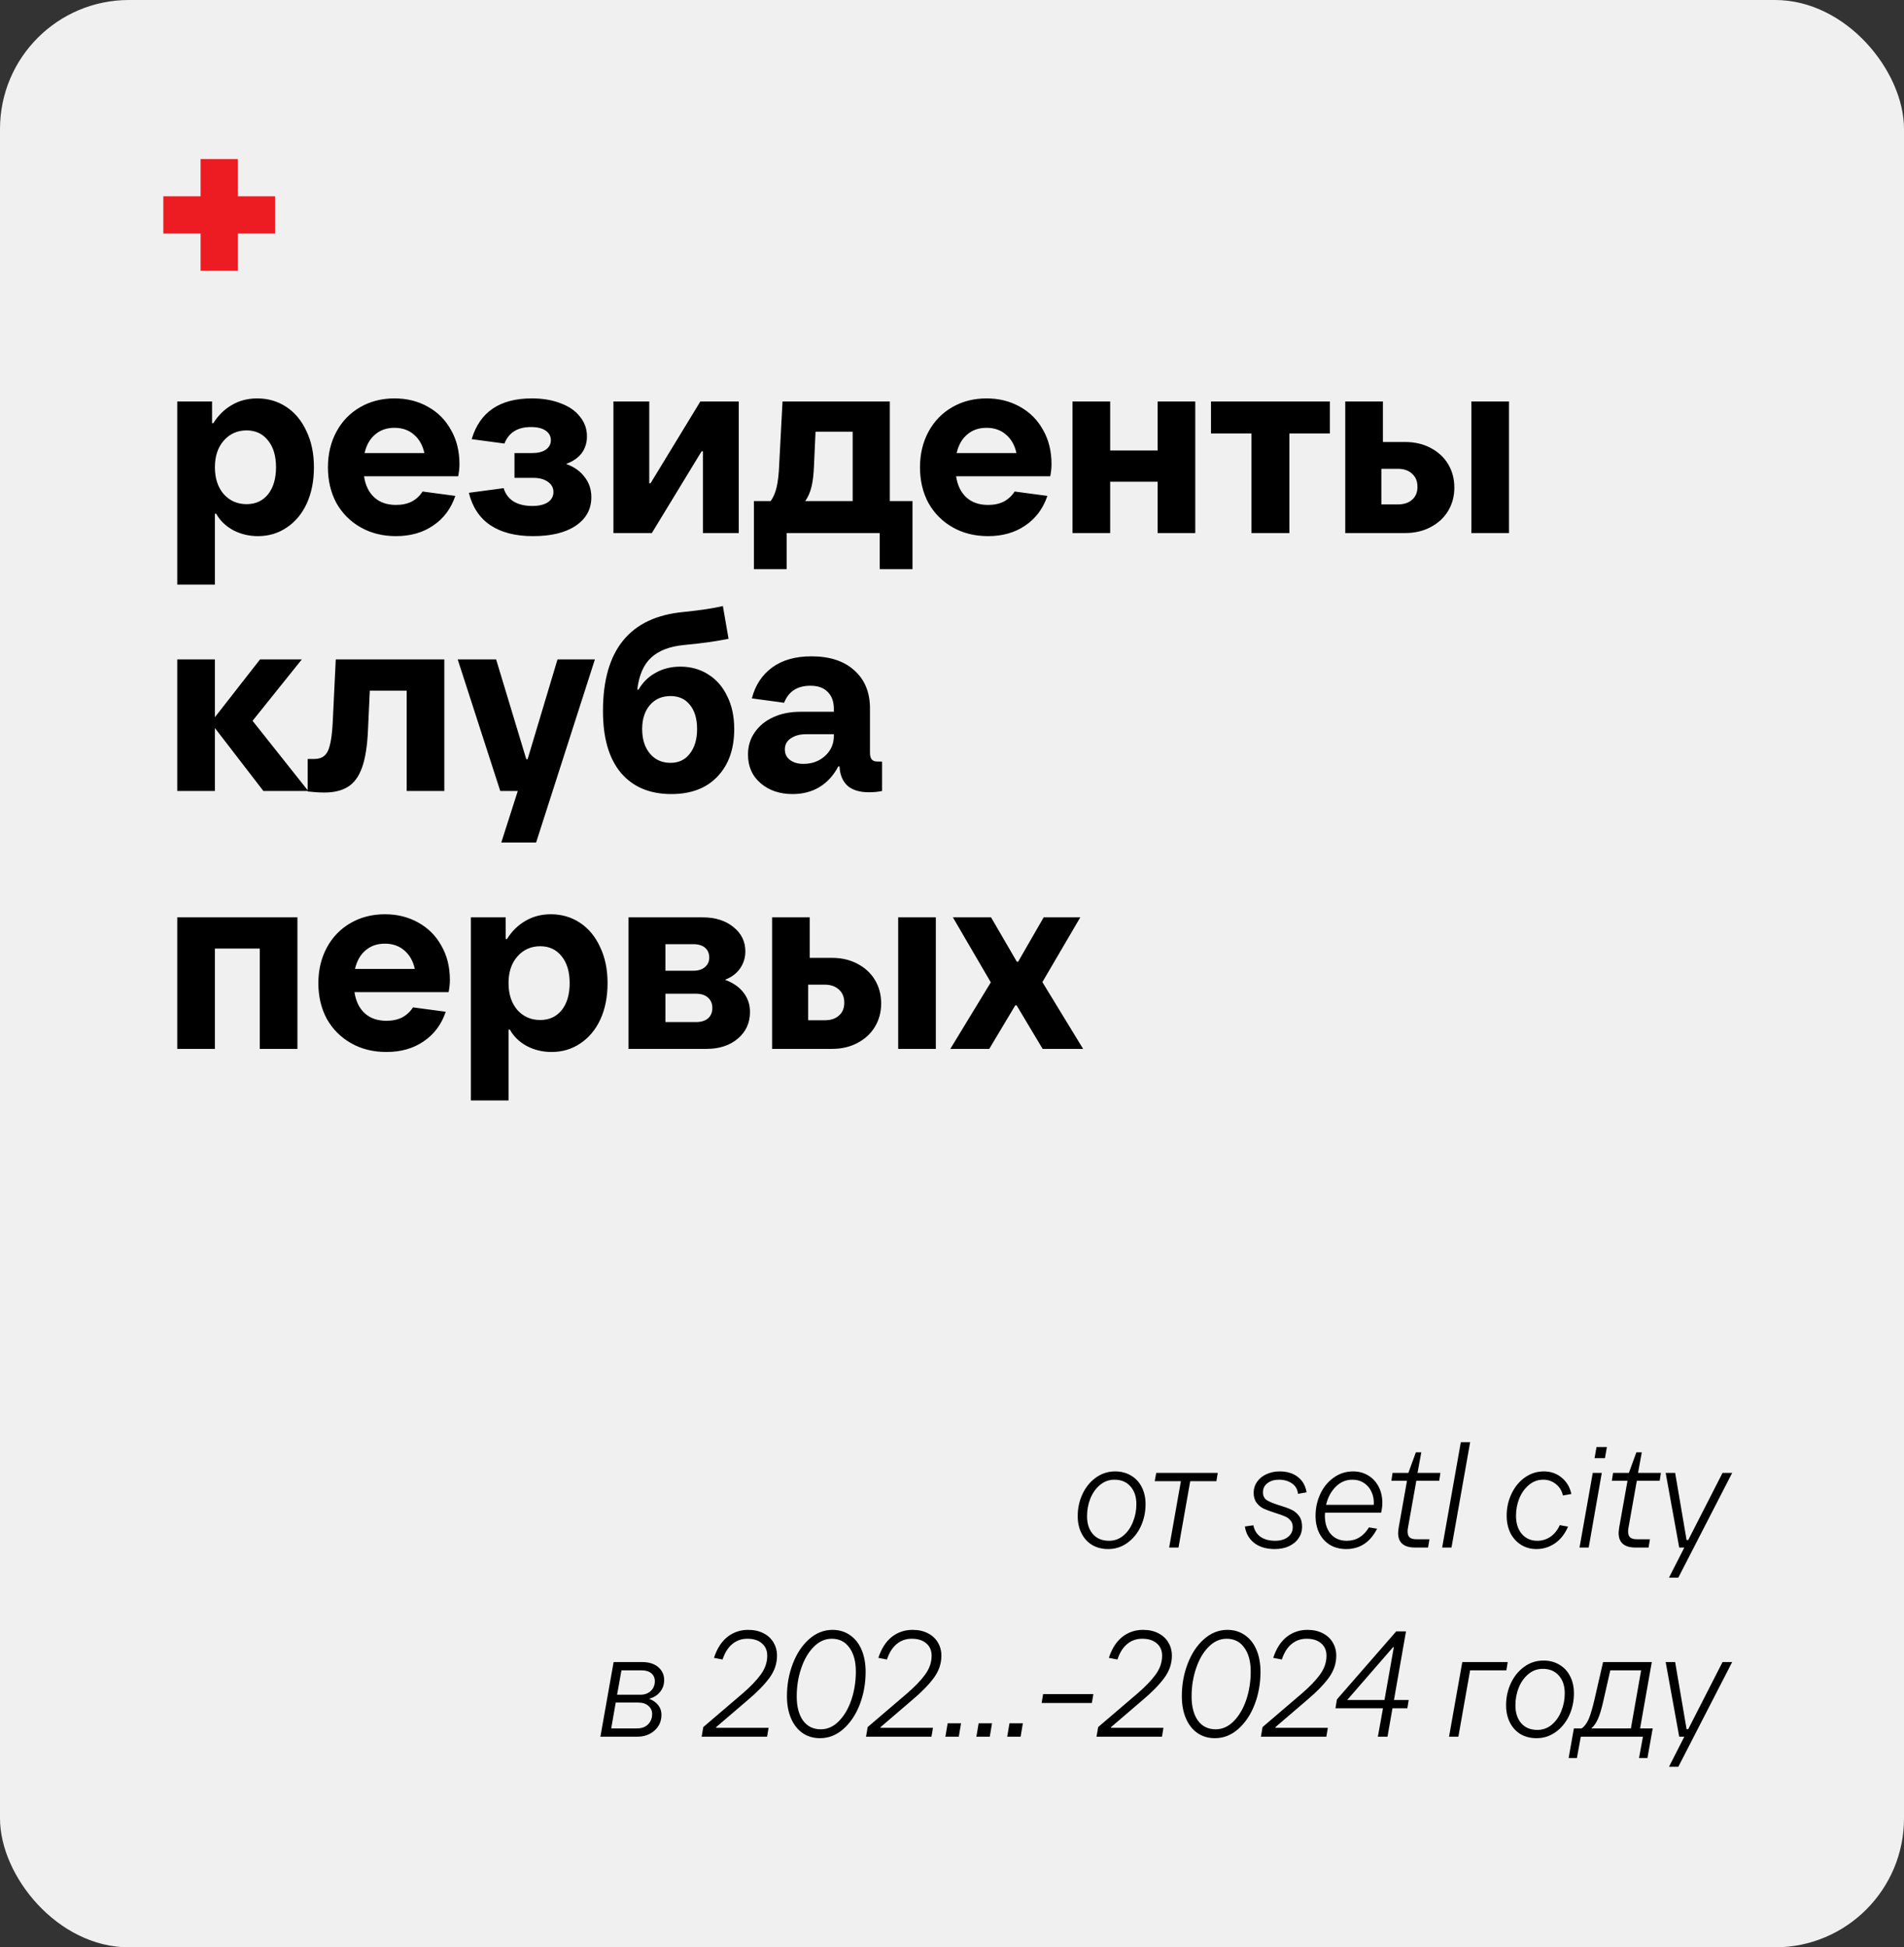
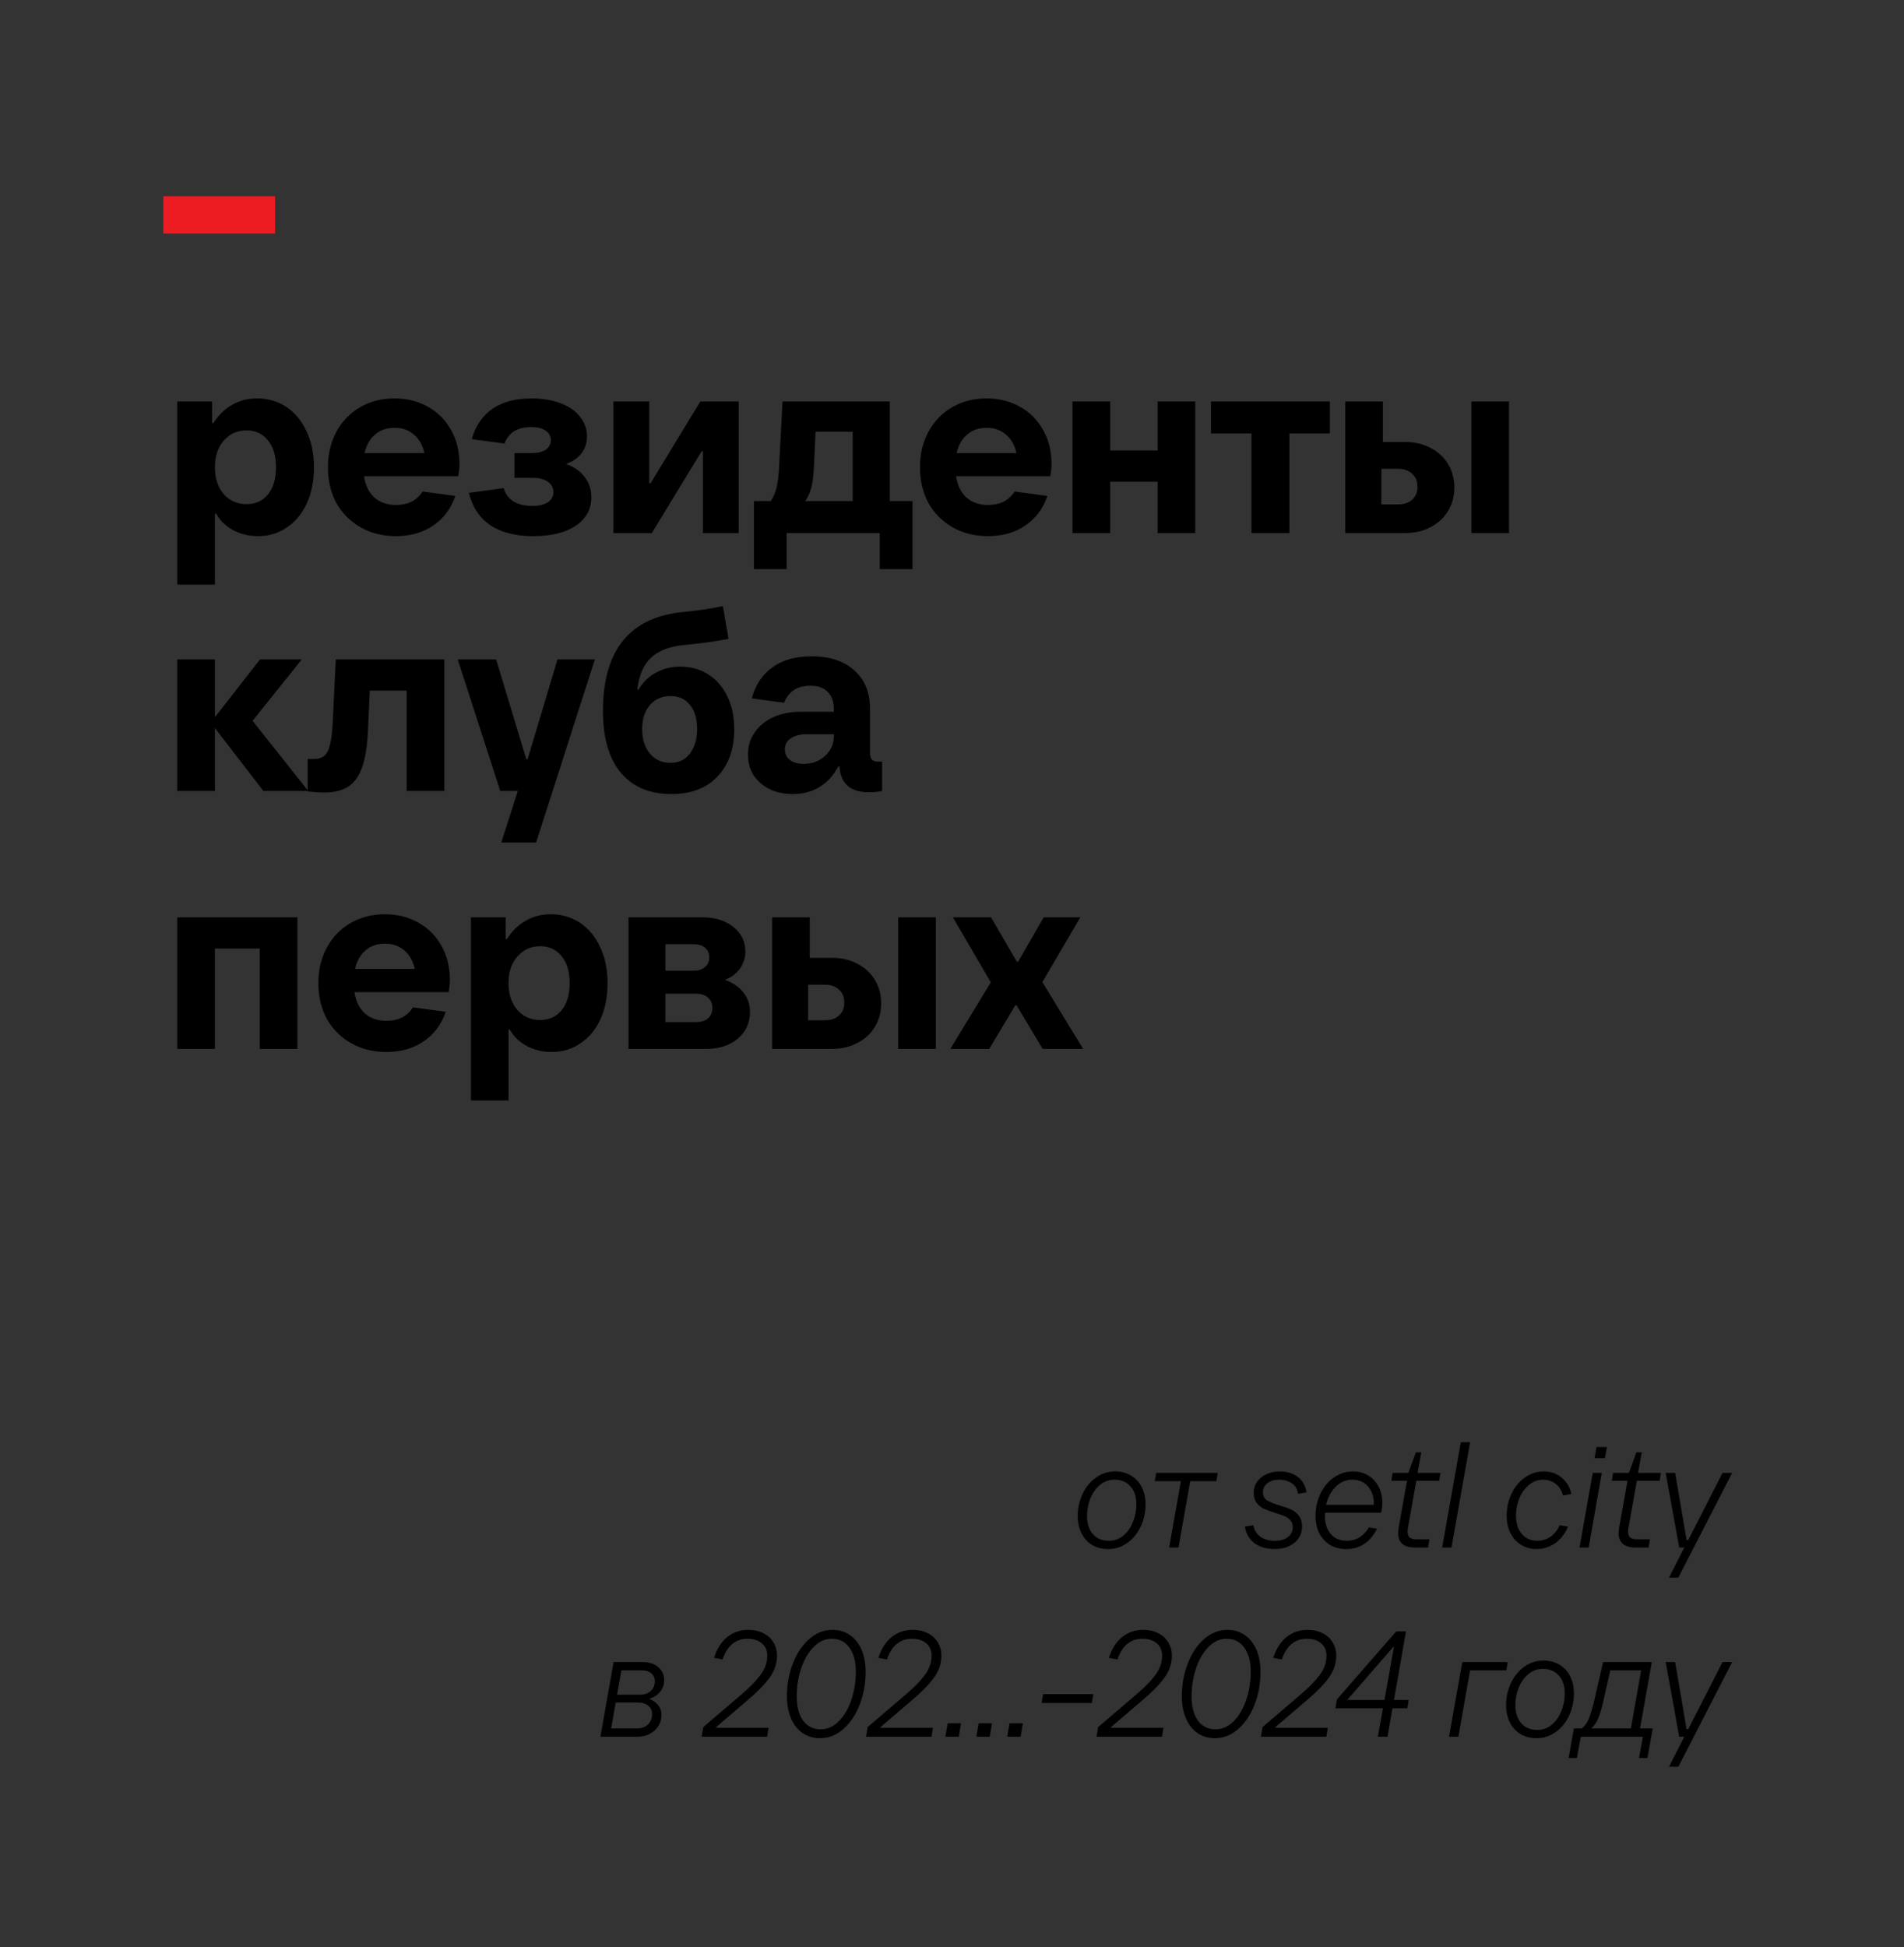
<svg xmlns="http://www.w3.org/2000/svg" width="443" height="453" viewBox="0 0 443 453" fill="none">
  <rect x="0" y="0" width="443" height="453" fill="#333333" stroke="none" />
-   <rect width="443" height="453" rx="30" fill="#F0F0F0" />
-   <rect x="46.668" y="37" width="8.667" height="26" fill="#EC1C22" />
  <rect x="64" y="45.666" width="8.667" height="26" transform="rotate(90 64 45.666)" fill="#EC1C22" />
  <path d="M41.24 136V93.4H49.34V98.44H49.64C50.76 96.64 52.18 95.24 53.9 94.24C55.66 93.2 57.64 92.68 59.84 92.68C62.36 92.68 64.62 93.34 66.62 94.66C68.62 95.98 70.18 97.86 71.3 100.3C72.46 102.7 73.04 105.5 73.04 108.7C73.04 111.9 72.48 114.72 71.36 117.16C70.24 119.56 68.68 121.42 66.68 122.74C64.72 124.06 62.5 124.72 60.02 124.72C57.94 124.72 56.02 124.26 54.26 123.34C52.5 122.38 51.18 121.1 50.3 119.5H50V136H41.24ZM57.38 117.28C59.46 117.28 61.12 116.52 62.36 115C63.6 113.44 64.22 111.34 64.22 108.7C64.22 106.06 63.6 103.98 62.36 102.46C61.12 100.9 59.46 100.12 57.38 100.12C55.22 100.12 53.44 100.92 52.04 102.52C50.68 104.08 50 106.14 50 108.7C50 111.26 50.68 113.34 52.04 114.94C53.44 116.5 55.22 117.28 57.38 117.28ZM106.9 107.98C106.9 108.86 106.8 109.8 106.6 110.8H84.7C85.02 112.92 85.82 114.56 87.1 115.72C88.38 116.88 90.06 117.46 92.14 117.46C93.54 117.46 94.76 117.2 95.8 116.68C96.84 116.12 97.68 115.34 98.32 114.34L105.94 115.36C104.94 118.32 103.22 120.62 100.78 122.26C98.38 123.9 95.5 124.72 92.14 124.72C89.06 124.72 86.32 124.04 83.92 122.68C81.52 121.32 79.64 119.44 78.28 117.04C76.96 114.6 76.3 111.82 76.3 108.7C76.3 105.62 76.96 102.86 78.28 100.42C79.6 97.98 81.44 96.08 83.8 94.72C86.16 93.36 88.82 92.68 91.78 92.68C94.66 92.68 97.24 93.32 99.52 94.6C101.84 95.88 103.64 97.68 104.92 100C106.24 102.28 106.9 104.94 106.9 107.98ZM91.78 99.52C89.98 99.52 88.48 100.04 87.28 101.08C86.08 102.08 85.26 103.52 84.82 105.4H98.74C98.34 103.56 97.52 102.12 96.28 101.08C95.08 100.04 93.58 99.52 91.78 99.52ZM131.707 107.92C133.587 108.6 135.027 109.62 136.027 110.98C137.067 112.3 137.587 113.86 137.587 115.66C137.587 118.46 136.367 120.68 133.927 122.32C131.527 123.92 128.227 124.72 124.027 124.72C119.947 124.72 116.647 123.88 114.127 122.2C111.607 120.52 109.927 118 109.087 114.64L117.187 113.56C117.587 114.92 118.367 115.96 119.527 116.68C120.687 117.36 122.127 117.7 123.847 117.7C125.367 117.7 126.567 117.42 127.447 116.86C128.327 116.26 128.767 115.46 128.767 114.46C128.767 113.46 128.327 112.66 127.447 112.06C126.607 111.46 125.467 111.16 124.027 111.16H119.707V105.4H123.727C125.127 105.4 126.207 105.14 126.967 104.62C127.767 104.06 128.167 103.32 128.167 102.4C128.167 101.48 127.767 100.74 126.967 100.18C126.167 99.62 125.027 99.34 123.547 99.34C120.427 99.34 118.367 100.62 117.367 103.18L109.747 102.16C111.627 95.84 116.287 92.68 123.727 92.68C126.287 92.68 128.527 93.06 130.447 93.82C132.407 94.54 133.907 95.58 134.947 96.94C136.027 98.26 136.567 99.78 136.567 101.5C136.567 103.02 136.147 104.34 135.307 105.46C134.467 106.54 133.267 107.36 131.707 107.92ZM151.664 124H142.724V93.4H151.064V112.42H151.364L162.944 93.4H171.884V124H163.544V104.98H163.244L151.664 124ZM207.029 116.56H212.309V132.4H204.689V124H183.029V132.4H175.409V116.56H179.309C179.909 115.76 180.369 114.7 180.689 113.38C181.009 112.02 181.209 110.28 181.289 108.16L182.069 93.4H207.029V116.56ZM198.389 116.56V100.42H189.749L189.389 108.34C189.309 110.38 189.109 112.04 188.789 113.32C188.469 114.6 187.989 115.68 187.349 116.56H198.389ZM244.654 107.98C244.654 108.86 244.554 109.8 244.354 110.8H222.454C222.774 112.92 223.574 114.56 224.854 115.72C226.134 116.88 227.814 117.46 229.894 117.46C231.294 117.46 232.514 117.2 233.554 116.68C234.594 116.12 235.434 115.34 236.074 114.34L243.694 115.36C242.694 118.32 240.974 120.62 238.534 122.26C236.134 123.9 233.254 124.72 229.894 124.72C226.814 124.72 224.074 124.04 221.674 122.68C219.274 121.32 217.394 119.44 216.034 117.04C214.714 114.6 214.054 111.82 214.054 108.7C214.054 105.62 214.714 102.86 216.034 100.42C217.354 97.98 219.194 96.08 221.554 94.72C223.914 93.36 226.574 92.68 229.534 92.68C232.414 92.68 234.994 93.32 237.274 94.6C239.594 95.88 241.394 97.68 242.674 100C243.994 102.28 244.654 104.94 244.654 107.98ZM229.534 99.52C227.734 99.52 226.234 100.04 225.034 101.08C223.834 102.08 223.014 103.52 222.574 105.4H236.494C236.094 103.56 235.274 102.12 234.034 101.08C232.834 100.04 231.334 99.52 229.534 99.52ZM269.341 104.8V93.4H278.101V124H269.341V112.06H258.301V124H249.541V93.4H258.301V104.8H269.341ZM300 124H291.18V100.84H281.76V93.4H309.42V100.84H300V124ZM326.918 102.82C329.158 102.82 331.138 103.28 332.858 104.2C334.618 105.12 335.978 106.38 336.938 107.98C337.898 109.58 338.378 111.4 338.378 113.44C338.378 115.44 337.898 117.24 336.938 118.84C335.978 120.44 334.618 121.7 332.858 122.62C331.138 123.54 329.158 124 326.918 124H312.998V93.4H321.758V102.82H326.918ZM342.338 124V93.4H351.098V124H342.338ZM325.238 117.34C326.638 117.34 327.738 116.98 328.538 116.26C329.378 115.54 329.798 114.54 329.798 113.26C329.798 111.94 329.378 110.92 328.538 110.2C327.738 109.44 326.638 109.06 325.238 109.06H321.398V117.34H325.238ZM58.76 167.68L71.72 184H61.28L50 169.36V184H41.24V153.4H50V166.84L60.5 153.4H70.22L58.76 167.68ZM78.121 153.4H103.381V184H94.621V160.66H86.041L85.621 169.78C85.461 173.5 85.001 176.42 84.241 178.54C83.481 180.66 82.381 182.16 80.941 183.04C79.541 183.92 77.721 184.36 75.481 184.36C74.321 184.36 73.021 184.28 71.581 184.12V176.56H73.081C74.081 176.56 74.861 176.32 75.421 175.84C76.021 175.36 76.461 174.54 76.741 173.38C77.061 172.18 77.281 170.48 77.401 168.28L78.121 153.4ZM122.753 176.62L129.713 153.4H138.413L124.733 196H116.633L120.473 184H116.393L106.493 153.4H115.433L122.453 176.62H122.753ZM156.191 184.72C151.151 184.72 147.231 183.06 144.431 179.74C141.671 176.42 140.291 171.64 140.291 165.4C140.291 151.2 146.551 143.52 159.071 142.36C162.991 141.96 166.031 141.5 168.191 140.98L169.511 148.6C166.551 149.2 163.111 149.68 159.191 150.04C155.831 150.36 153.271 151.34 151.511 152.98C149.751 154.58 148.671 157.06 148.271 160.42H148.571C149.531 158.74 150.851 157.44 152.531 156.52C154.211 155.56 156.131 155.08 158.291 155.08C160.731 155.08 162.891 155.68 164.771 156.88C166.691 158.08 168.171 159.78 169.211 161.98C170.291 164.14 170.831 166.68 170.831 169.6C170.831 174.24 169.531 177.92 166.931 180.64C164.371 183.36 160.791 184.72 156.191 184.72ZM156.011 177.46C157.931 177.46 159.431 176.74 160.511 175.3C161.631 173.86 162.191 171.96 162.191 169.6C162.191 167.2 161.631 165.32 160.511 163.96C159.431 162.6 157.931 161.92 156.011 161.92C154.011 161.92 152.411 162.62 151.211 164.02C150.011 165.42 149.411 167.28 149.411 169.6C149.411 171.96 150.011 173.86 151.211 175.3C152.411 176.74 154.011 177.46 156.011 177.46ZM205.234 177.16V184C204.354 184.2 203.334 184.3 202.174 184.3C199.974 184.3 198.294 183.78 197.134 182.74C196.014 181.66 195.414 180.18 195.334 178.3H195.034C193.954 180.38 192.494 181.98 190.654 183.1C188.854 184.18 186.774 184.72 184.414 184.72C181.414 184.72 178.934 183.88 176.974 182.2C175.014 180.52 174.034 178.3 174.034 175.54C174.034 173.58 174.554 171.86 175.594 170.38C176.634 168.86 178.074 167.68 179.914 166.84C181.754 166 183.854 165.58 186.214 165.58H194.014V164.98C194.014 163.22 193.534 161.88 192.574 160.96C191.654 160 190.314 159.52 188.554 159.52C185.514 159.52 183.474 160.84 182.434 163.48L174.934 162.46C175.734 159.38 177.314 156.98 179.674 155.26C182.034 153.54 185.074 152.68 188.794 152.68C193.074 152.68 196.414 153.78 198.814 155.98C201.214 158.14 202.414 161.08 202.414 164.8V175.06C202.414 175.82 202.554 176.36 202.834 176.68C203.114 177 203.574 177.16 204.214 177.16H205.234ZM186.934 177.7C188.934 177.7 190.614 177.08 191.974 175.84C193.334 174.6 194.014 173.04 194.014 171.16V170.8H187.534C186.094 170.8 184.914 171.12 183.994 171.76C183.074 172.36 182.614 173.22 182.614 174.34C182.614 175.38 183.014 176.2 183.814 176.8C184.614 177.4 185.654 177.7 186.934 177.7ZM50 244H41.24V213.4H69.2V244H60.44V220.66H50V244ZM104.673 227.98C104.673 228.86 104.573 229.8 104.373 230.8H82.473C82.793 232.92 83.593 234.56 84.873 235.72C86.153 236.88 87.833 237.46 89.913 237.46C91.313 237.46 92.533 237.2 93.573 236.68C94.613 236.12 95.453 235.34 96.093 234.34L103.713 235.36C102.713 238.32 100.993 240.62 98.553 242.26C96.153 243.9 93.273 244.72 89.913 244.72C86.833 244.72 84.093 244.04 81.693 242.68C79.293 241.32 77.413 239.44 76.053 237.04C74.733 234.6 74.073 231.82 74.073 228.7C74.073 225.62 74.733 222.86 76.053 220.42C77.373 217.98 79.213 216.08 81.573 214.72C83.933 213.36 86.593 212.68 89.553 212.68C92.433 212.68 95.013 213.32 97.293 214.6C99.613 215.88 101.413 217.68 102.693 220C104.013 222.28 104.673 224.94 104.673 227.98ZM89.553 219.52C87.753 219.52 86.253 220.04 85.053 221.08C83.853 222.08 83.033 223.52 82.593 225.4H96.513C96.113 223.56 95.293 222.12 94.053 221.08C92.853 220.04 91.353 219.52 89.553 219.52ZM109.56 256V213.4H117.66V218.44H117.96C119.08 216.64 120.5 215.24 122.22 214.24C123.98 213.2 125.96 212.68 128.16 212.68C130.68 212.68 132.94 213.34 134.94 214.66C136.94 215.98 138.5 217.86 139.62 220.3C140.78 222.7 141.36 225.5 141.36 228.7C141.36 231.9 140.8 234.72 139.68 237.16C138.56 239.56 137 241.42 135 242.74C133.04 244.06 130.82 244.72 128.34 244.72C126.26 244.72 124.34 244.26 122.58 243.34C120.82 242.38 119.5 241.1 118.62 239.5H118.32V256H109.56ZM125.7 237.28C127.78 237.28 129.44 236.52 130.68 235C131.92 233.44 132.54 231.34 132.54 228.7C132.54 226.06 131.92 223.98 130.68 222.46C129.44 220.9 127.78 220.12 125.7 220.12C123.54 220.12 121.76 220.92 120.36 222.52C119 224.08 118.32 226.14 118.32 228.7C118.32 231.26 119 233.34 120.36 234.94C121.76 236.5 123.54 237.28 125.7 237.28ZM168.68 227.92C170.6 228.64 172.04 229.64 173 230.92C174 232.2 174.5 233.7 174.5 235.42C174.5 237.94 173.56 240 171.68 241.6C169.8 243.2 167.36 244 164.36 244H146.24V213.4H163.52C166.4 213.4 168.76 214.14 170.6 215.62C172.48 217.1 173.42 219 173.42 221.32C173.42 222.8 173 224.14 172.16 225.34C171.32 226.5 170.16 227.36 168.68 227.92ZM154.82 219.64V225.82H161.3C162.46 225.82 163.36 225.54 164 224.98C164.68 224.42 165.02 223.68 165.02 222.76C165.02 221.8 164.7 221.04 164.06 220.48C163.42 219.92 162.5 219.64 161.3 219.64H154.82ZM161.9 237.76C163.1 237.76 164.04 237.48 164.72 236.92C165.4 236.32 165.74 235.5 165.74 234.46C165.74 233.46 165.4 232.66 164.72 232.06C164.04 231.46 163.1 231.16 161.9 231.16H154.82V237.76H161.9ZM193.558 222.82C195.798 222.82 197.778 223.28 199.498 224.2C201.258 225.12 202.618 226.38 203.578 227.98C204.538 229.58 205.018 231.4 205.018 233.44C205.018 235.44 204.538 237.24 203.578 238.84C202.618 240.44 201.258 241.7 199.498 242.62C197.778 243.54 195.798 244 193.558 244H179.638V213.4H188.398V222.82H193.558ZM208.978 244V213.4H217.738V244H208.978ZM191.878 237.34C193.278 237.34 194.378 236.98 195.178 236.26C196.018 235.54 196.438 234.54 196.438 233.26C196.438 231.94 196.018 230.92 195.178 230.2C194.378 229.44 193.278 229.06 191.878 229.06H188.038V237.34H191.878ZM251.348 213.4L242.528 228.46L252.008 244H242.588L236.528 233.86H236.228L230.168 244H221.108L230.528 228.52L221.708 213.4H230.588L236.588 223.72H236.888L242.828 213.4H251.348Z" fill="black" />
  <path d="M257.855 360.35C256.432 360.35 255.184 360.035 254.11 359.405C253.037 358.752 252.209 357.842 251.625 356.675C251.042 355.508 250.75 354.178 250.75 352.685C250.75 350.842 251.124 349.127 251.87 347.54C252.617 345.953 253.655 344.682 254.985 343.725C256.315 342.768 257.809 342.29 259.465 342.29C260.865 342.29 262.102 342.617 263.175 343.27C264.249 343.9 265.077 344.798 265.66 345.965C266.244 347.108 266.535 348.427 266.535 349.92C266.535 351.763 266.162 353.49 265.415 355.1C264.669 356.687 263.63 357.958 262.3 358.915C260.97 359.872 259.489 360.35 257.855 360.35ZM258.03 358.425C259.29 358.425 260.399 358.028 261.355 357.235C262.335 356.418 263.082 355.357 263.595 354.05C264.132 352.743 264.4 351.367 264.4 349.92C264.4 348.17 263.934 346.782 263 345.755C262.09 344.728 260.854 344.215 259.29 344.215C258.03 344.215 256.91 344.623 255.93 345.44C254.974 346.233 254.227 347.283 253.69 348.59C253.177 349.873 252.92 351.25 252.92 352.72C252.92 354.447 253.375 355.835 254.285 356.885C255.195 357.912 256.444 358.425 258.03 358.425ZM274.197 360H272.027L274.757 344.565H268.667L269.017 342.64H283.332L283.017 344.565H276.927L274.197 360ZM296.582 360.35C294.622 360.35 293.024 359.872 291.787 358.915C290.574 357.935 289.862 356.663 289.652 355.1L291.612 354.82C291.846 355.987 292.406 356.885 293.292 357.515C294.179 358.122 295.311 358.425 296.687 358.425C297.924 358.425 298.916 358.133 299.662 357.55C300.409 356.967 300.782 356.197 300.782 355.24C300.782 354.587 300.596 354.062 300.222 353.665C299.872 353.245 299.429 352.93 298.892 352.72C298.356 352.487 297.632 352.23 296.722 351.95C295.626 351.6 294.739 351.273 294.062 350.97C293.409 350.667 292.849 350.212 292.382 349.605C291.916 348.998 291.682 348.217 291.682 347.26C291.682 346.327 291.939 345.487 292.452 344.74C292.989 343.97 293.712 343.375 294.622 342.955C295.556 342.512 296.594 342.29 297.737 342.29C299.464 342.29 300.876 342.722 301.972 343.585C303.069 344.425 303.746 345.615 304.002 347.155L302.007 347.505C301.891 346.455 301.424 345.65 300.607 345.09C299.791 344.507 298.776 344.215 297.562 344.215C296.489 344.215 295.602 344.483 294.902 345.02C294.202 345.533 293.852 346.245 293.852 347.155C293.852 347.995 294.167 348.613 294.797 349.01C295.451 349.407 296.431 349.803 297.737 350.2C298.857 350.527 299.756 350.853 300.432 351.18C301.132 351.483 301.727 351.962 302.217 352.615C302.707 353.245 302.952 354.097 302.952 355.17C302.952 356.15 302.684 357.037 302.147 357.83C301.634 358.6 300.887 359.218 299.907 359.685C298.951 360.128 297.842 360.35 296.582 360.35ZM308.292 351.88C308.269 352.043 308.257 352.288 308.257 352.615C308.257 354.365 308.712 355.777 309.622 356.85C310.532 357.9 311.78 358.425 313.367 358.425C315.537 358.425 317.252 357.387 318.512 355.31L320.402 355.625C318.792 358.775 316.4 360.35 313.227 360.35C311.78 360.35 310.509 360.023 309.412 359.37C308.339 358.693 307.51 357.772 306.927 356.605C306.367 355.438 306.087 354.12 306.087 352.65C306.087 350.807 306.46 349.092 307.207 347.505C307.954 345.918 308.992 344.658 310.322 343.725C311.652 342.768 313.157 342.29 314.837 342.29C316.144 342.29 317.31 342.605 318.337 343.235C319.364 343.842 320.169 344.705 320.752 345.825C321.335 346.922 321.627 348.193 321.627 349.64C321.627 350.317 321.534 351.063 321.347 351.88H308.292ZM314.627 344.215C313.157 344.215 311.874 344.763 310.777 345.86C309.68 346.957 308.934 348.357 308.537 350.06H319.632C319.702 348.987 319.539 348.007 319.142 347.12C318.745 346.21 318.15 345.498 317.357 344.985C316.587 344.472 315.677 344.215 314.627 344.215ZM329.255 360C326.618 360 325.3 358.868 325.3 356.605C325.3 356.372 325.346 355.928 325.44 355.275L327.365 344.46H323.725L324.005 342.64H327.68L329.43 337.845H330.69L329.815 342.64H335.135L334.855 344.46H329.535L327.575 355.485C327.528 355.695 327.505 355.975 327.505 356.325C327.505 356.908 327.668 357.352 327.995 357.655C328.321 357.935 328.858 358.075 329.605 358.075H332.58L332.265 360H329.255ZM337.715 360H335.545L339.885 335.5H342.055L337.715 360ZM357.485 360.35C356.155 360.35 354.965 360.023 353.915 359.37C352.865 358.717 352.037 357.807 351.43 356.64C350.847 355.45 350.555 354.097 350.555 352.58C350.555 350.76 350.928 349.068 351.675 347.505C352.422 345.918 353.448 344.658 354.755 343.725C356.085 342.768 357.567 342.29 359.2 342.29C360.81 342.29 362.187 342.768 363.33 343.725C364.497 344.658 365.255 345.93 365.605 347.54L363.645 347.89C363.388 346.77 362.84 345.883 362 345.23C361.16 344.553 360.18 344.215 359.06 344.215C357.8 344.215 356.692 344.623 355.735 345.44C354.778 346.233 354.032 347.272 353.495 348.555C352.982 349.838 352.725 351.18 352.725 352.58C352.725 354.377 353.18 355.8 354.09 356.85C355 357.9 356.202 358.425 357.695 358.425C358.792 358.425 359.795 358.122 360.705 357.515C361.638 356.885 362.373 355.975 362.91 354.785L364.835 355.135C364.112 356.815 363.097 358.11 361.79 359.02C360.483 359.907 359.048 360.35 357.485 360.35ZM369.638 360H367.503L370.583 342.64H372.683L369.638 360ZM373.418 339.21H371.003L371.458 336.62H373.873L373.418 339.21ZM380.558 360C377.922 360 376.603 358.868 376.603 356.605C376.603 356.372 376.65 355.928 376.743 355.275L378.668 344.46H375.028L375.308 342.64H378.983L380.733 337.845H381.993L381.118 342.64H386.438L386.158 344.46H380.838L378.878 355.485C378.832 355.695 378.808 355.975 378.808 356.325C378.808 356.908 378.972 357.352 379.298 357.655C379.625 357.935 380.162 358.075 380.908 358.075H383.883L383.568 360H380.558ZM392.799 358.25L400.779 342.64H403.019L390.489 367H388.319L391.889 360H390.699L387.549 342.64H389.754L392.414 358.25H392.799ZM151.031 395.18C151.941 395.53 152.641 396.02 153.131 396.65C153.645 397.28 153.901 398.027 153.901 398.89C153.901 400.383 153.365 401.608 152.291 402.565C151.218 403.522 149.876 404 148.266 404H139.691L142.771 386.64H149.386C150.996 386.64 152.256 387.037 153.166 387.83C154.076 388.623 154.531 389.615 154.531 390.805C154.531 391.878 154.216 392.8 153.586 393.57C152.98 394.34 152.128 394.877 151.031 395.18ZM144.591 388.565L143.576 394.235H149.036C149.993 394.235 150.786 393.943 151.416 393.36C152.046 392.777 152.361 392.018 152.361 391.085C152.361 390.338 152.093 389.732 151.556 389.265C151.02 388.798 150.25 388.565 149.246 388.565H144.591ZM148.231 402.075C149.281 402.075 150.121 401.772 150.751 401.165C151.405 400.535 151.731 399.718 151.731 398.715C151.731 397.945 151.44 397.315 150.856 396.825C150.296 396.312 149.48 396.055 148.406 396.055H143.261L142.211 402.075H148.231ZM163.25 404L163.635 401.76L172.77 393.955C174.59 392.392 176.002 390.922 177.005 389.545C178.008 388.168 178.51 386.71 178.51 385.17C178.51 383.957 178.102 383 177.285 382.3C176.468 381.577 175.337 381.215 173.89 381.215C172.537 381.215 171.37 381.623 170.39 382.44C169.41 383.233 168.652 384.435 168.115 386.045L166.12 385.66C166.82 383.513 167.858 381.892 169.235 380.795C170.635 379.698 172.245 379.15 174.065 379.15C175.418 379.15 176.597 379.407 177.6 379.92C178.627 380.433 179.408 381.145 179.945 382.055C180.505 382.965 180.785 384.003 180.785 385.17C180.785 387.013 180.19 388.74 179 390.35C177.81 391.96 176.13 393.675 173.96 395.495L166.645 401.76L166.61 401.935H178.825L178.475 404H163.25ZM190.797 404.35C189.257 404.35 187.904 403.953 186.737 403.16C185.571 402.343 184.672 401.2 184.042 399.73C183.412 398.237 183.097 396.522 183.097 394.585C183.097 391.902 183.552 389.382 184.462 387.025C185.372 384.645 186.632 382.743 188.242 381.32C189.876 379.873 191.696 379.15 193.702 379.15C195.242 379.15 196.596 379.558 197.762 380.375C198.929 381.168 199.827 382.3 200.457 383.77C201.087 385.24 201.402 386.955 201.402 388.915C201.402 391.598 200.947 394.13 200.037 396.51C199.127 398.867 197.856 400.768 196.222 402.215C194.612 403.638 192.804 404.35 190.797 404.35ZM190.972 402.285C192.512 402.285 193.901 401.667 195.137 400.43C196.397 399.17 197.377 397.513 198.077 395.46C198.777 393.383 199.127 391.178 199.127 388.845C199.127 386.488 198.626 384.633 197.622 383.28C196.642 381.903 195.277 381.215 193.527 381.215C191.964 381.215 190.564 381.845 189.327 383.105C188.091 384.342 187.122 385.998 186.422 388.075C185.722 390.128 185.372 392.31 185.372 394.62C185.372 397 185.862 398.878 186.842 400.255C187.846 401.608 189.222 402.285 190.972 402.285ZM201.497 404L201.882 401.76L211.017 393.955C212.837 392.392 214.249 390.922 215.252 389.545C216.255 388.168 216.757 386.71 216.757 385.17C216.757 383.957 216.349 383 215.532 382.3C214.715 381.577 213.584 381.215 212.137 381.215C210.784 381.215 209.617 381.623 208.637 382.44C207.657 383.233 206.899 384.435 206.362 386.045L204.367 385.66C205.067 383.513 206.105 381.892 207.482 380.795C208.882 379.698 210.492 379.15 212.312 379.15C213.665 379.15 214.844 379.407 215.847 379.92C216.874 380.433 217.655 381.145 218.192 382.055C218.752 382.965 219.032 384.003 219.032 385.17C219.032 387.013 218.437 388.74 217.247 390.35C216.057 391.96 214.377 393.675 212.207 395.495L204.892 401.76L204.857 401.935H217.072L216.722 404H201.497ZM223.078 404H219.963L220.488 400.885H223.603L223.078 404ZM230.288 404H227.173L227.698 400.885H230.813L230.288 404ZM237.463 404H234.348L234.873 400.885H237.988L237.463 404ZM254.042 396.16H242.352L242.702 394.095H254.392L254.042 396.16ZM255.125 404L255.51 401.76L264.645 393.955C266.465 392.392 267.877 390.922 268.88 389.545C269.883 388.168 270.385 386.71 270.385 385.17C270.385 383.957 269.977 383 269.16 382.3C268.343 381.577 267.212 381.215 265.765 381.215C264.412 381.215 263.245 381.623 262.265 382.44C261.285 383.233 260.527 384.435 259.99 386.045L257.995 385.66C258.695 383.513 259.733 381.892 261.11 380.795C262.51 379.698 264.12 379.15 265.94 379.15C267.293 379.15 268.472 379.407 269.475 379.92C270.502 380.433 271.283 381.145 271.82 382.055C272.38 382.965 272.66 384.003 272.66 385.17C272.66 387.013 272.065 388.74 270.875 390.35C269.685 391.96 268.005 393.675 265.835 395.495L258.52 401.76L258.485 401.935H270.7L270.35 404H255.125ZM282.672 404.35C281.132 404.35 279.779 403.953 278.612 403.16C277.446 402.343 276.547 401.2 275.917 399.73C275.287 398.237 274.972 396.522 274.972 394.585C274.972 391.902 275.427 389.382 276.337 387.025C277.247 384.645 278.507 382.743 280.117 381.32C281.751 379.873 283.571 379.15 285.577 379.15C287.117 379.15 288.471 379.558 289.637 380.375C290.804 381.168 291.702 382.3 292.332 383.77C292.962 385.24 293.277 386.955 293.277 388.915C293.277 391.598 292.822 394.13 291.912 396.51C291.002 398.867 289.731 400.768 288.097 402.215C286.487 403.638 284.679 404.35 282.672 404.35ZM282.847 402.285C284.387 402.285 285.776 401.667 287.012 400.43C288.272 399.17 289.252 397.513 289.952 395.46C290.652 393.383 291.002 391.178 291.002 388.845C291.002 386.488 290.501 384.633 289.497 383.28C288.517 381.903 287.152 381.215 285.402 381.215C283.839 381.215 282.439 381.845 281.202 383.105C279.966 384.342 278.997 385.998 278.297 388.075C277.597 390.128 277.247 392.31 277.247 394.62C277.247 397 277.737 398.878 278.717 400.255C279.721 401.608 281.097 402.285 282.847 402.285ZM293.372 404L293.757 401.76L302.892 393.955C304.712 392.392 306.124 390.922 307.127 389.545C308.13 388.168 308.632 386.71 308.632 385.17C308.632 383.957 308.224 383 307.407 382.3C306.59 381.577 305.459 381.215 304.012 381.215C302.659 381.215 301.492 381.623 300.512 382.44C299.532 383.233 298.774 384.435 298.237 386.045L296.242 385.66C296.942 383.513 297.98 381.892 299.357 380.795C300.757 379.698 302.367 379.15 304.187 379.15C305.54 379.15 306.719 379.407 307.722 379.92C308.749 380.433 309.53 381.145 310.067 382.055C310.627 382.965 310.907 384.003 310.907 385.17C310.907 387.013 310.312 388.74 309.122 390.35C307.932 391.96 306.252 393.675 304.082 395.495L296.767 401.76L296.732 401.935H308.947L308.597 404H293.372ZM324.332 395.46H327.762L327.447 397.385H323.982L322.827 404H320.587L321.777 397.385H310.717L311.067 395.32L324.857 379.5H327.132L324.332 395.46ZM322.127 395.46L324.297 383.175H324.122L313.447 395.46H322.127ZM339.317 404H337.147L340.227 386.64H350.797L350.482 388.565H342.047L339.317 404ZM357.523 404.35C356.1 404.35 354.852 404.035 353.778 403.405C352.705 402.752 351.877 401.842 351.293 400.675C350.71 399.508 350.418 398.178 350.418 396.685C350.418 394.842 350.792 393.127 351.538 391.54C352.285 389.953 353.323 388.682 354.653 387.725C355.983 386.768 357.477 386.29 359.133 386.29C360.533 386.29 361.77 386.617 362.843 387.27C363.917 387.9 364.745 388.798 365.328 389.965C365.912 391.108 366.203 392.427 366.203 393.92C366.203 395.763 365.83 397.49 365.083 399.1C364.337 400.687 363.298 401.958 361.968 402.915C360.638 403.872 359.157 404.35 357.523 404.35ZM357.698 402.425C358.958 402.425 360.067 402.028 361.023 401.235C362.003 400.418 362.75 399.357 363.263 398.05C363.8 396.743 364.068 395.367 364.068 393.92C364.068 392.17 363.602 390.782 362.668 389.755C361.758 388.728 360.522 388.215 358.958 388.215C357.698 388.215 356.578 388.623 355.598 389.44C354.642 390.233 353.895 391.283 353.358 392.59C352.845 393.873 352.588 395.25 352.588 396.72C352.588 398.447 353.043 399.835 353.953 400.885C354.863 401.912 356.112 402.425 357.698 402.425ZM381.592 402.075H384.532L383.307 408.97H381.347L382.257 404H367.802L366.892 408.97H364.967L366.192 402.075H368.012C368.665 401.608 369.202 400.897 369.622 399.94C370.042 398.96 370.497 397.432 370.987 395.355L372.982 386.64H384.322L381.592 402.075ZM379.457 402.075L381.837 388.565H374.662L373.052 395.67C372.632 397.537 372.212 398.937 371.792 399.87C371.395 400.78 370.882 401.515 370.252 402.075H379.457ZM392.799 402.25L400.779 386.64H403.019L390.489 411H388.319L391.889 404H390.699L387.549 386.64H389.754L392.414 402.25H392.799Z" fill="black" />
</svg>